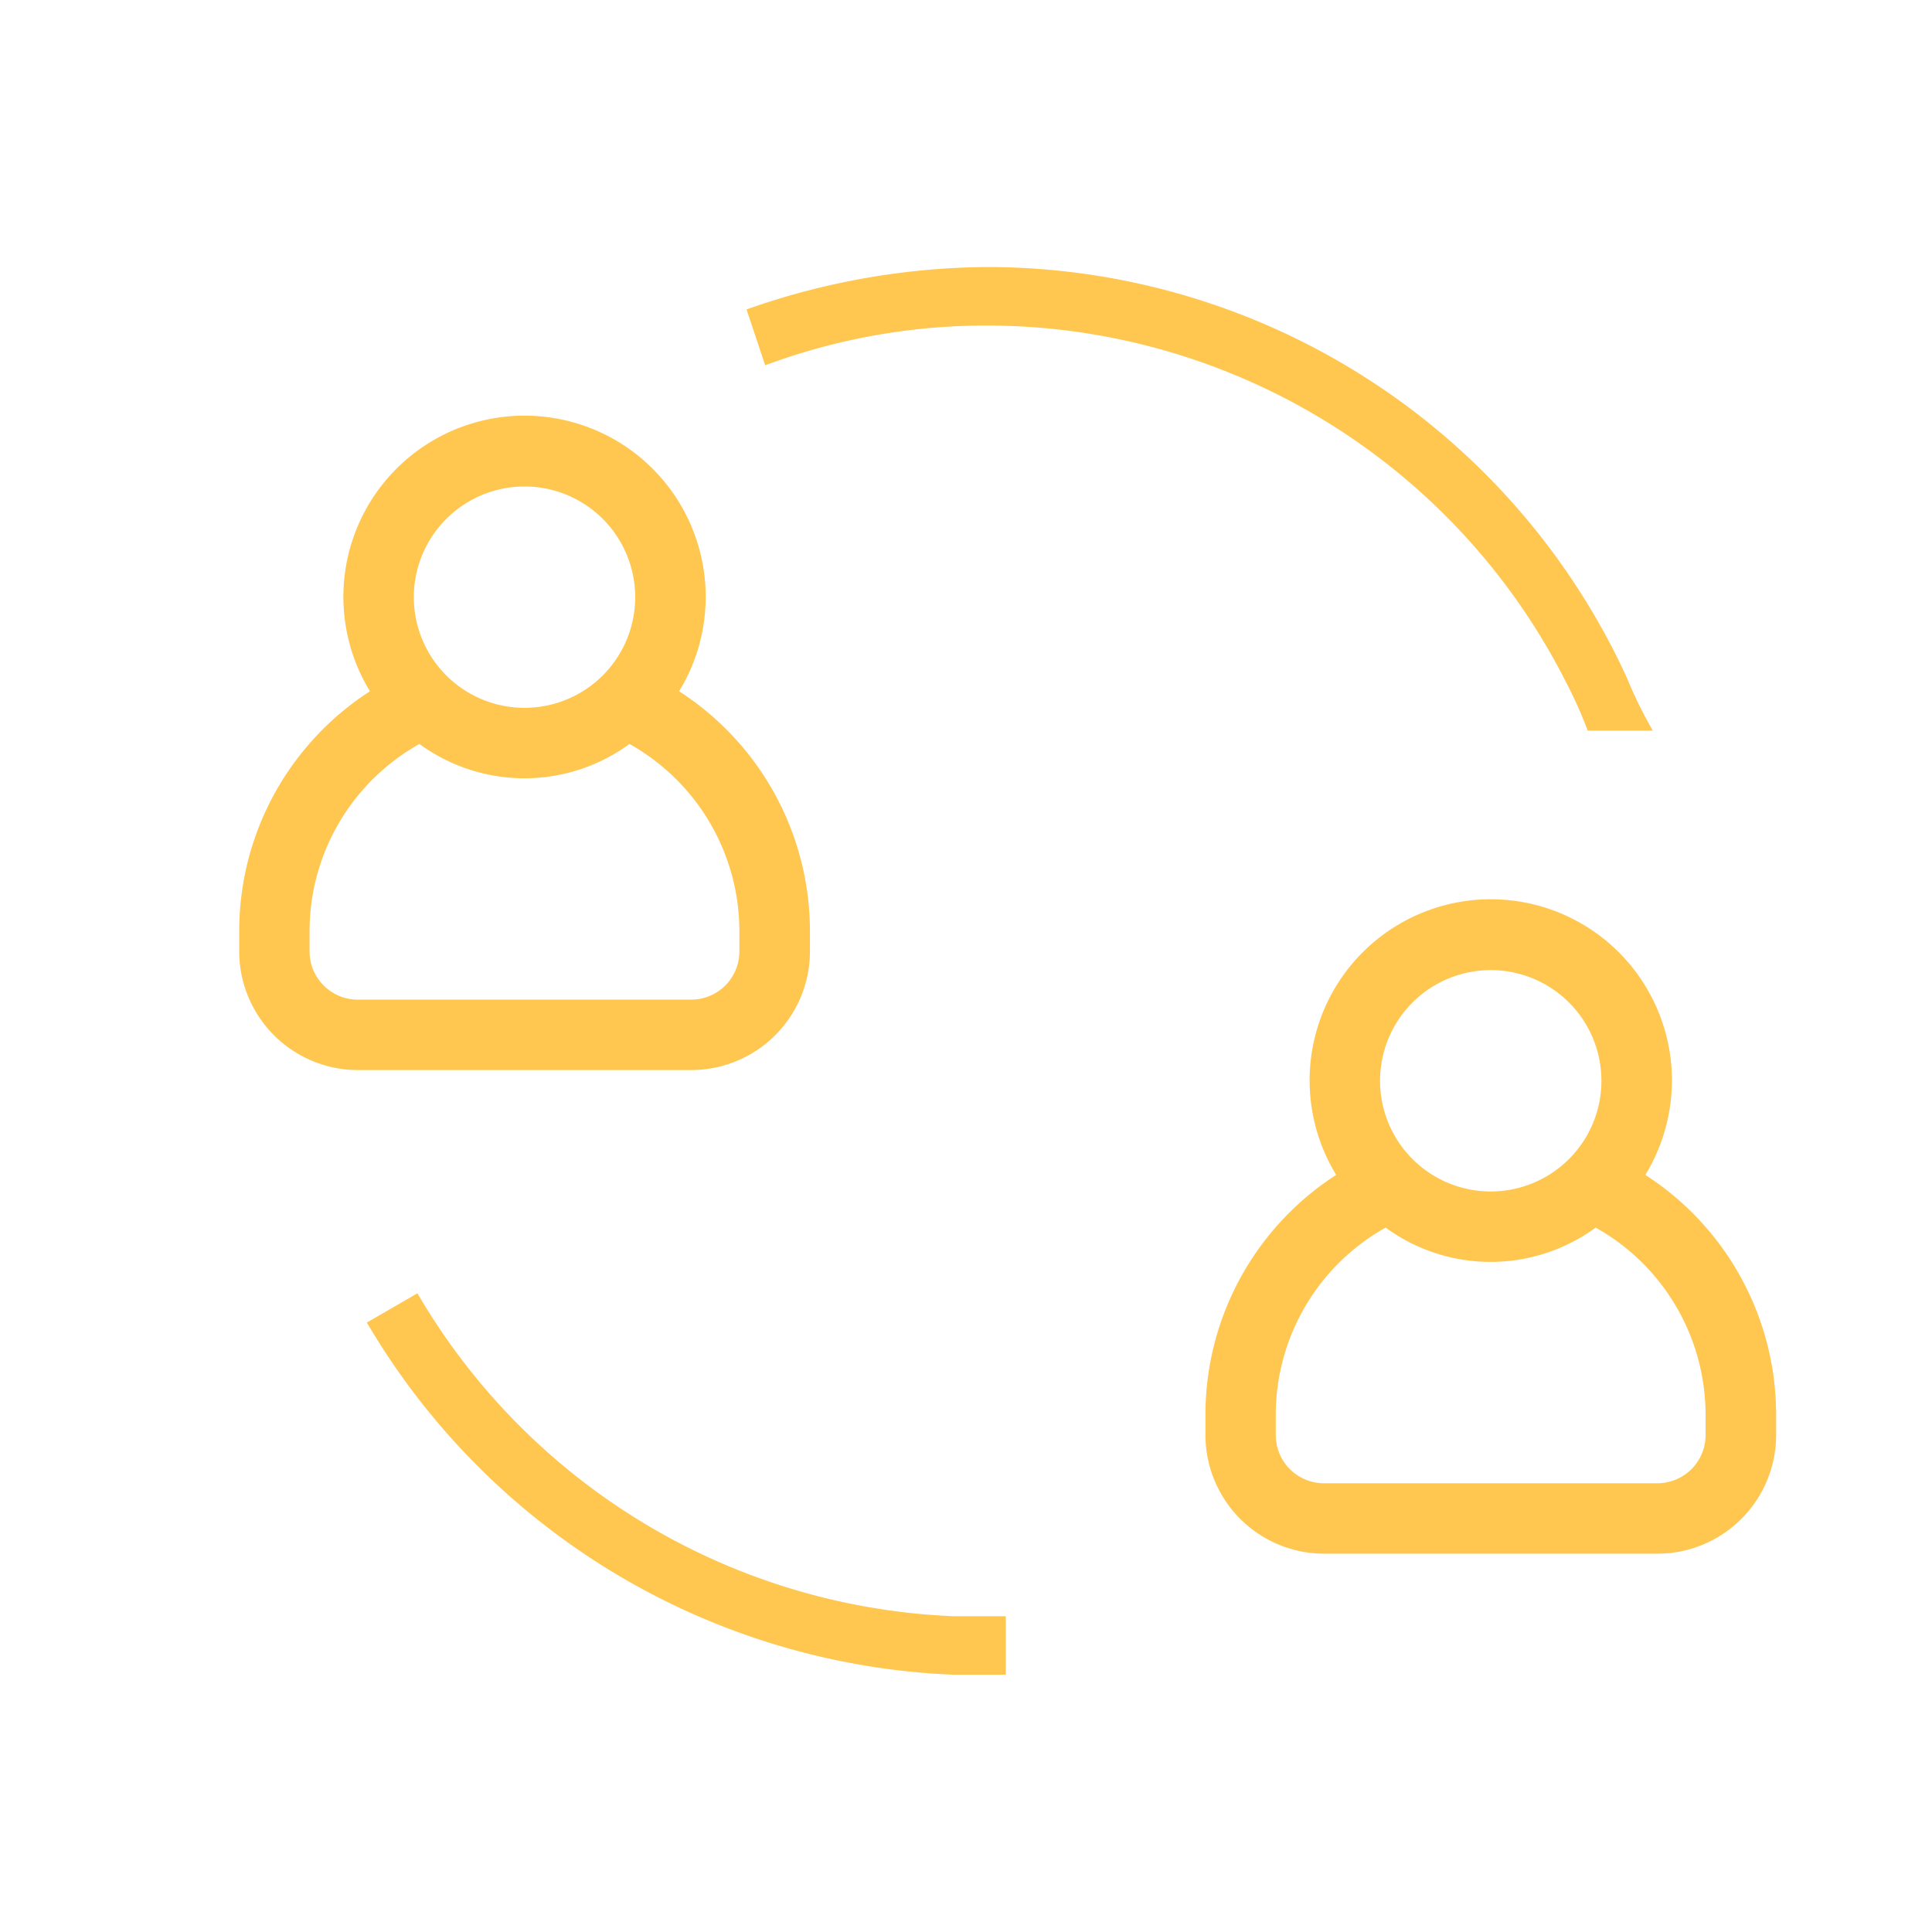
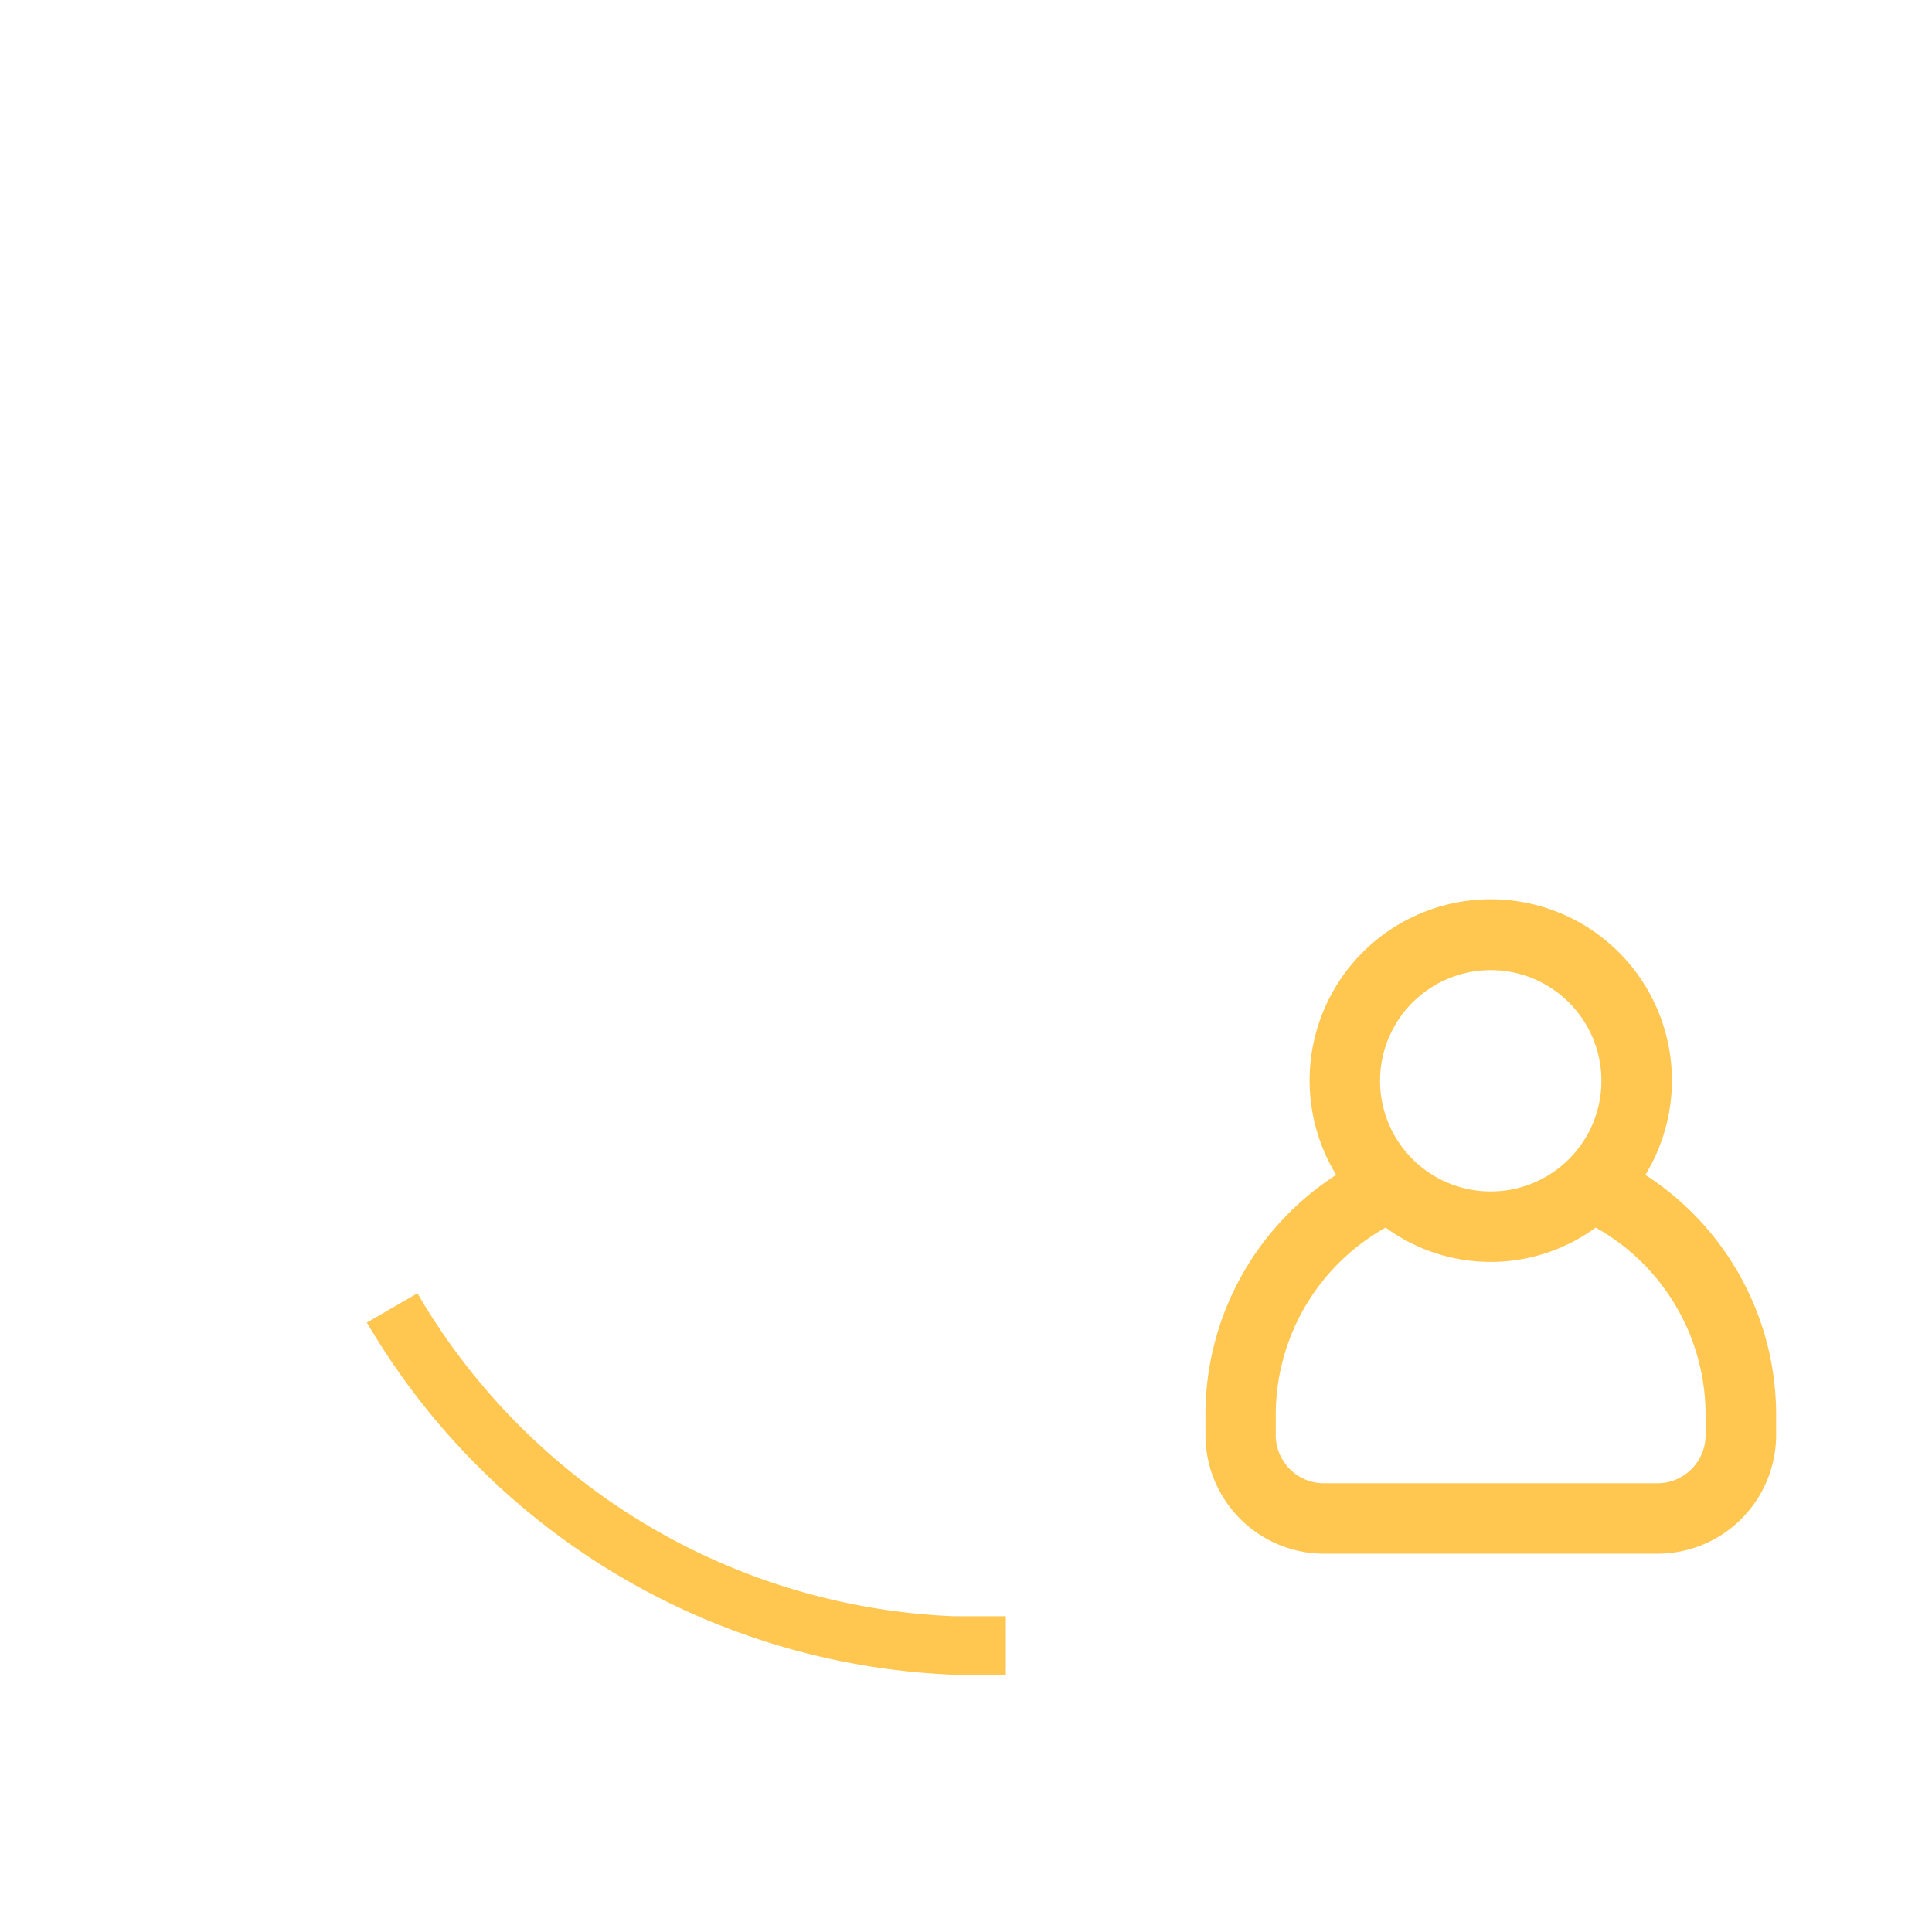
<svg xmlns="http://www.w3.org/2000/svg" id="Layer_1" data-name="Layer 1" viewBox="0 0 80 80">
  <defs>
    <style>.cls-1{fill:#ffc650;stroke:#ffc650;stroke-miterlimit:10;stroke-width:0.5px;}</style>
  </defs>
  <path class="cls-1" d="M67.784,48.728a7.251,7.251,0,1,0-12.109,0,11.561,11.561,0,0,0-5.51,9.835v.858a4.669,4.669,0,0,0,4.659,4.664H68.634a4.668,4.668,0,0,0,4.662-4.664v-.858A11.572,11.572,0,0,0,67.784,48.728Zm-6.056-8.808a4.833,4.833,0,1,1-4.833,4.833A4.835,4.835,0,0,1,61.728,39.92Zm9.147,19.502A2.247,2.247,0,0,1,68.632,61.669H54.821a2.247,2.247,0,0,1-2.245-2.247v-.858a9.14,9.14,0,0,1,4.821-8.028,7.119,7.119,0,0,0,8.656,0,9.14,9.14,0,0,1,4.821,8.028Z" />
-   <path class="cls-1" d="M27.775,28.702a7.251,7.251,0,1,0-12.11,0,11.561,11.561,0,0,0-5.51,9.835v.858a4.669,4.669,0,0,0,4.659,4.664H28.626a4.668,4.668,0,0,0,4.662-4.664V38.538A11.572,11.572,0,0,0,27.775,28.702Zm-6.056-8.808a4.833,4.833,0,1,1-4.833,4.833A4.835,4.835,0,0,1,21.719,19.894Zm9.147,19.502a2.247,2.247,0,0,1-2.243,2.247H14.813a2.247,2.247,0,0,1-2.245-2.247V38.538a9.14,9.14,0,0,1,4.821-8.028,7.119,7.119,0,0,0,8.656,0,9.14,9.14,0,0,1,4.821,8.028Z" />
-   <path class="cls-1" d="M67.139,28.17A28.909,28.909,0,0,0,40.927,11.307,30.147,30.147,0,0,0,31.228,12.967l.612,1.835a26.503,26.503,0,0,1,9.087-1.573A27.145,27.145,0,0,1,65.042,28.082a18.696,18.696,0,0,1,.874,1.922h2.097A17.463,17.463,0,0,1,67.139,28.17Z" />
-   <path class="cls-1" d="M39.476,67.174A27.226,27.226,0,0,1,17.195,53.893l-1.66.961A29.291,29.291,0,0,0,39.476,69.096H41.398V67.174H39.476Z" />
+   <path class="cls-1" d="M39.476,67.174A27.226,27.226,0,0,1,17.195,53.893l-1.66.961A29.291,29.291,0,0,0,39.476,69.096H41.398V67.174Z" />
</svg>